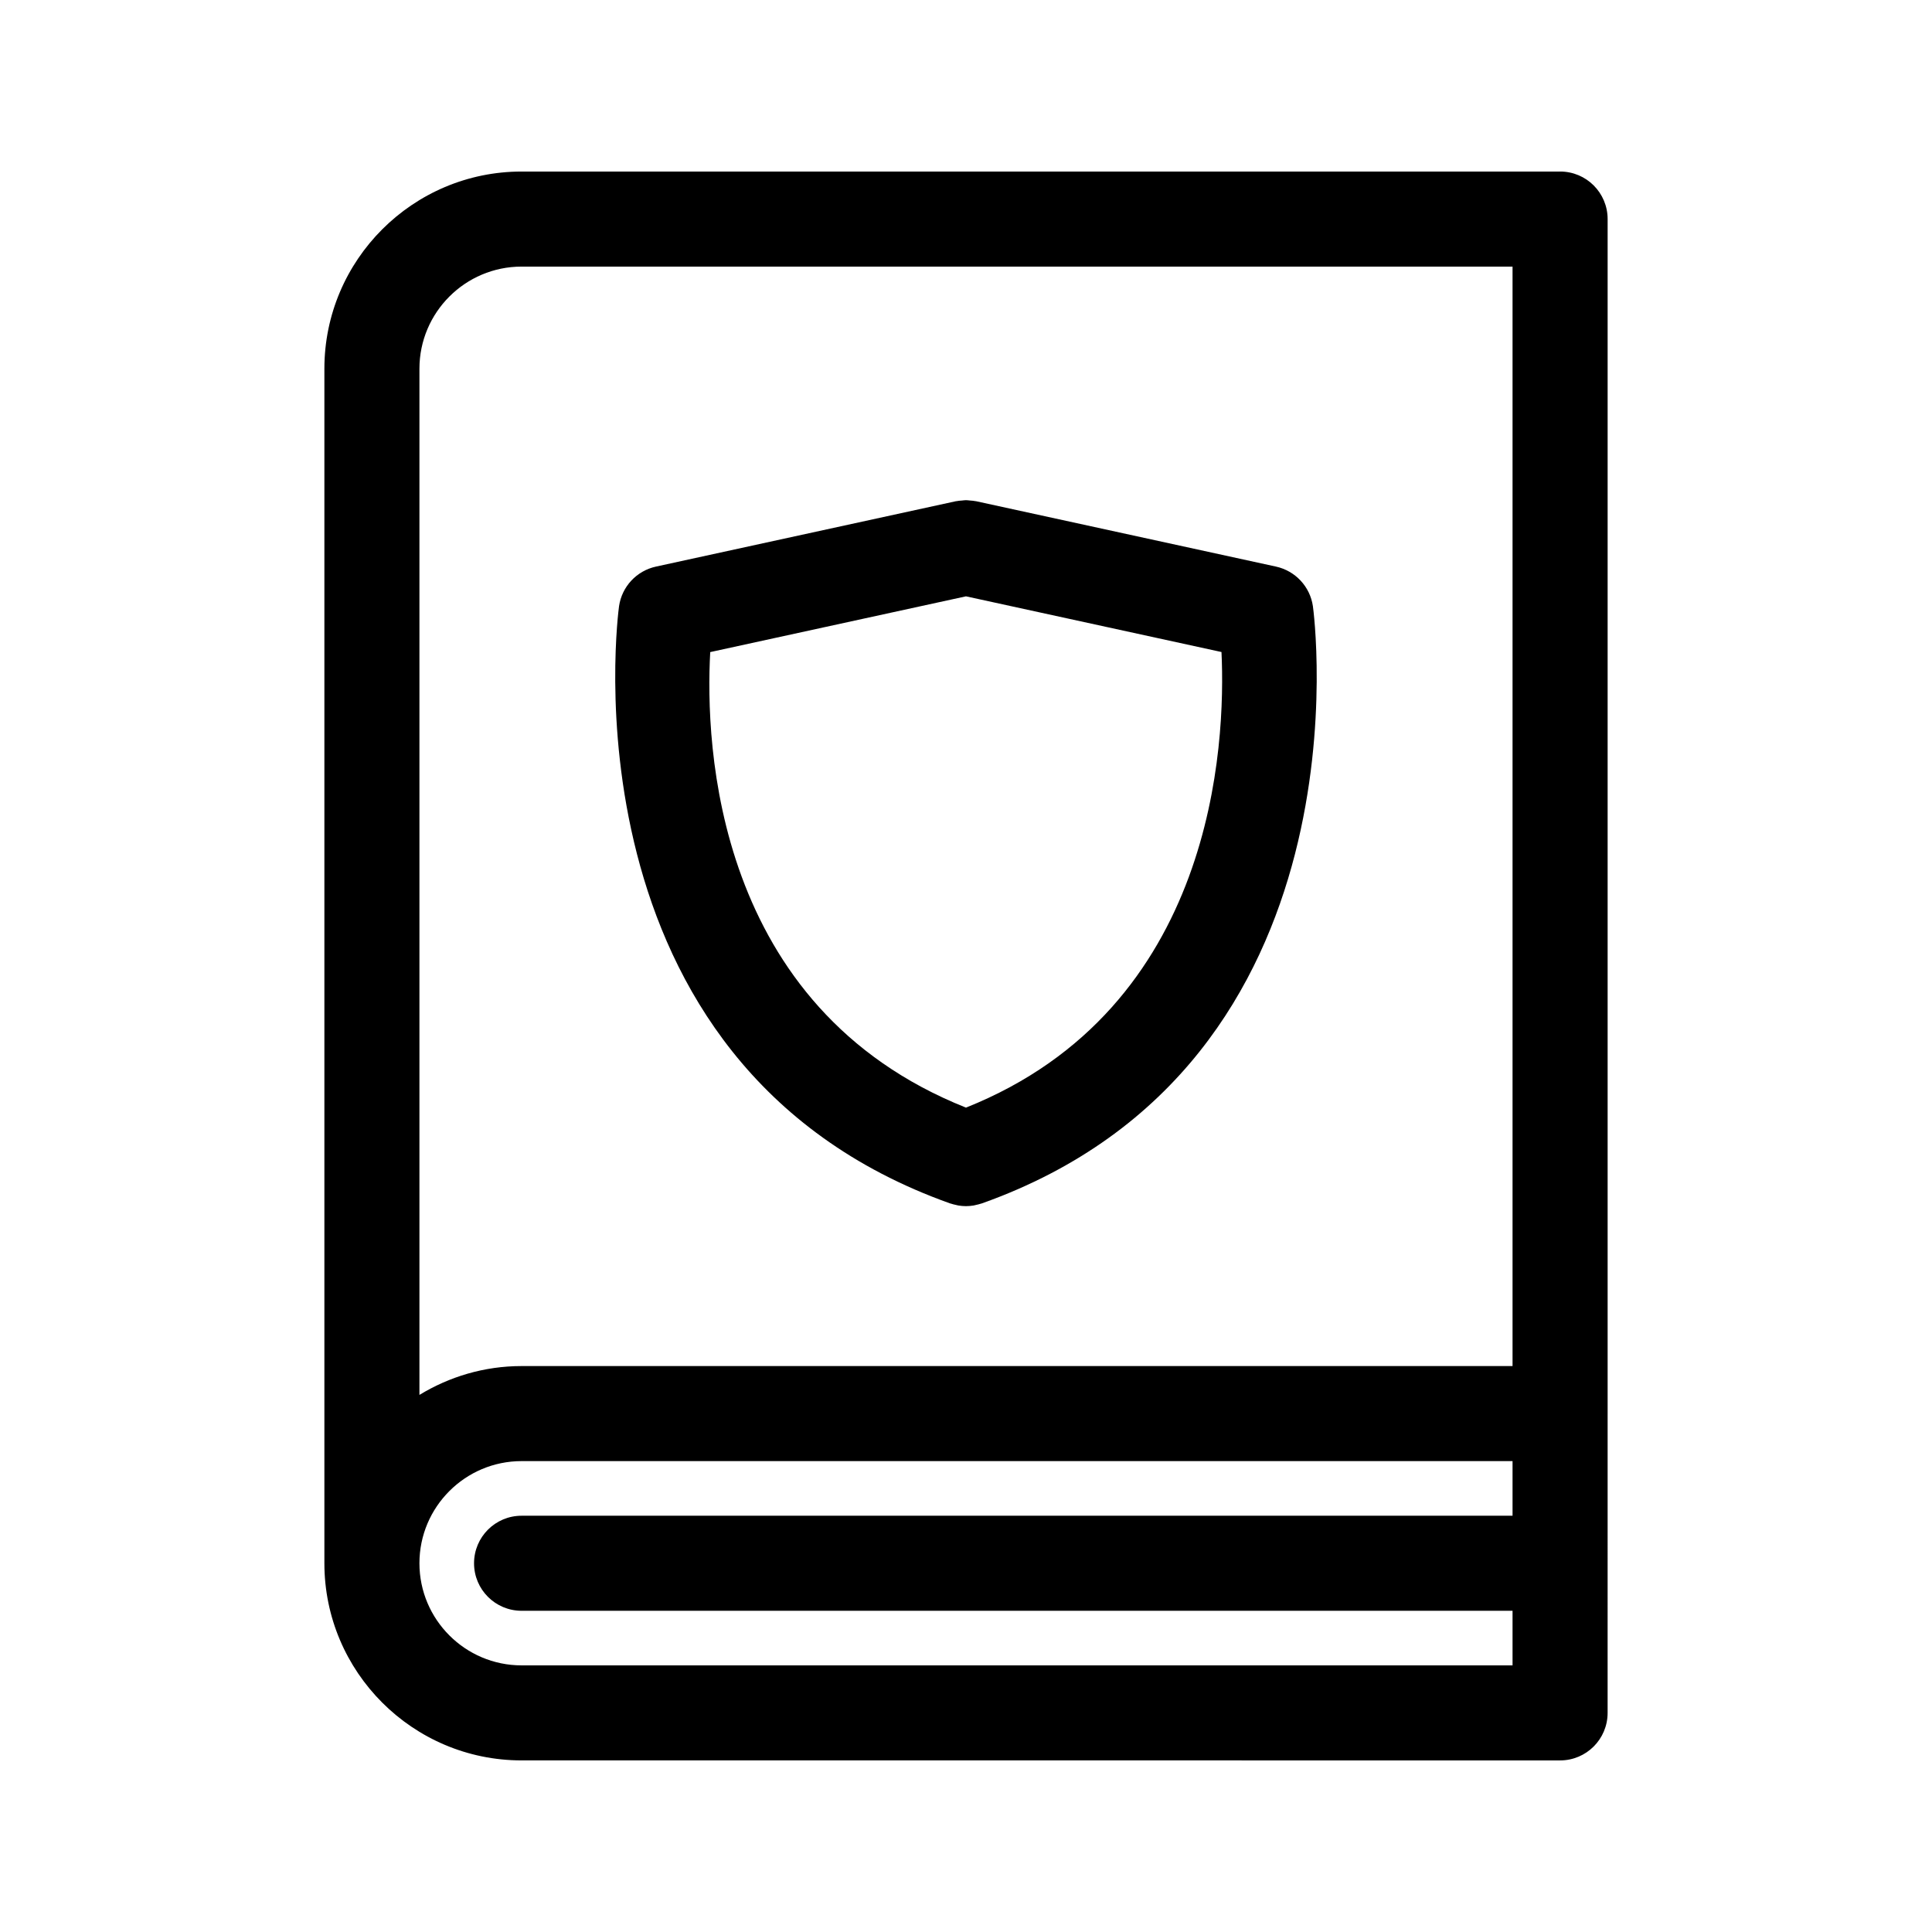
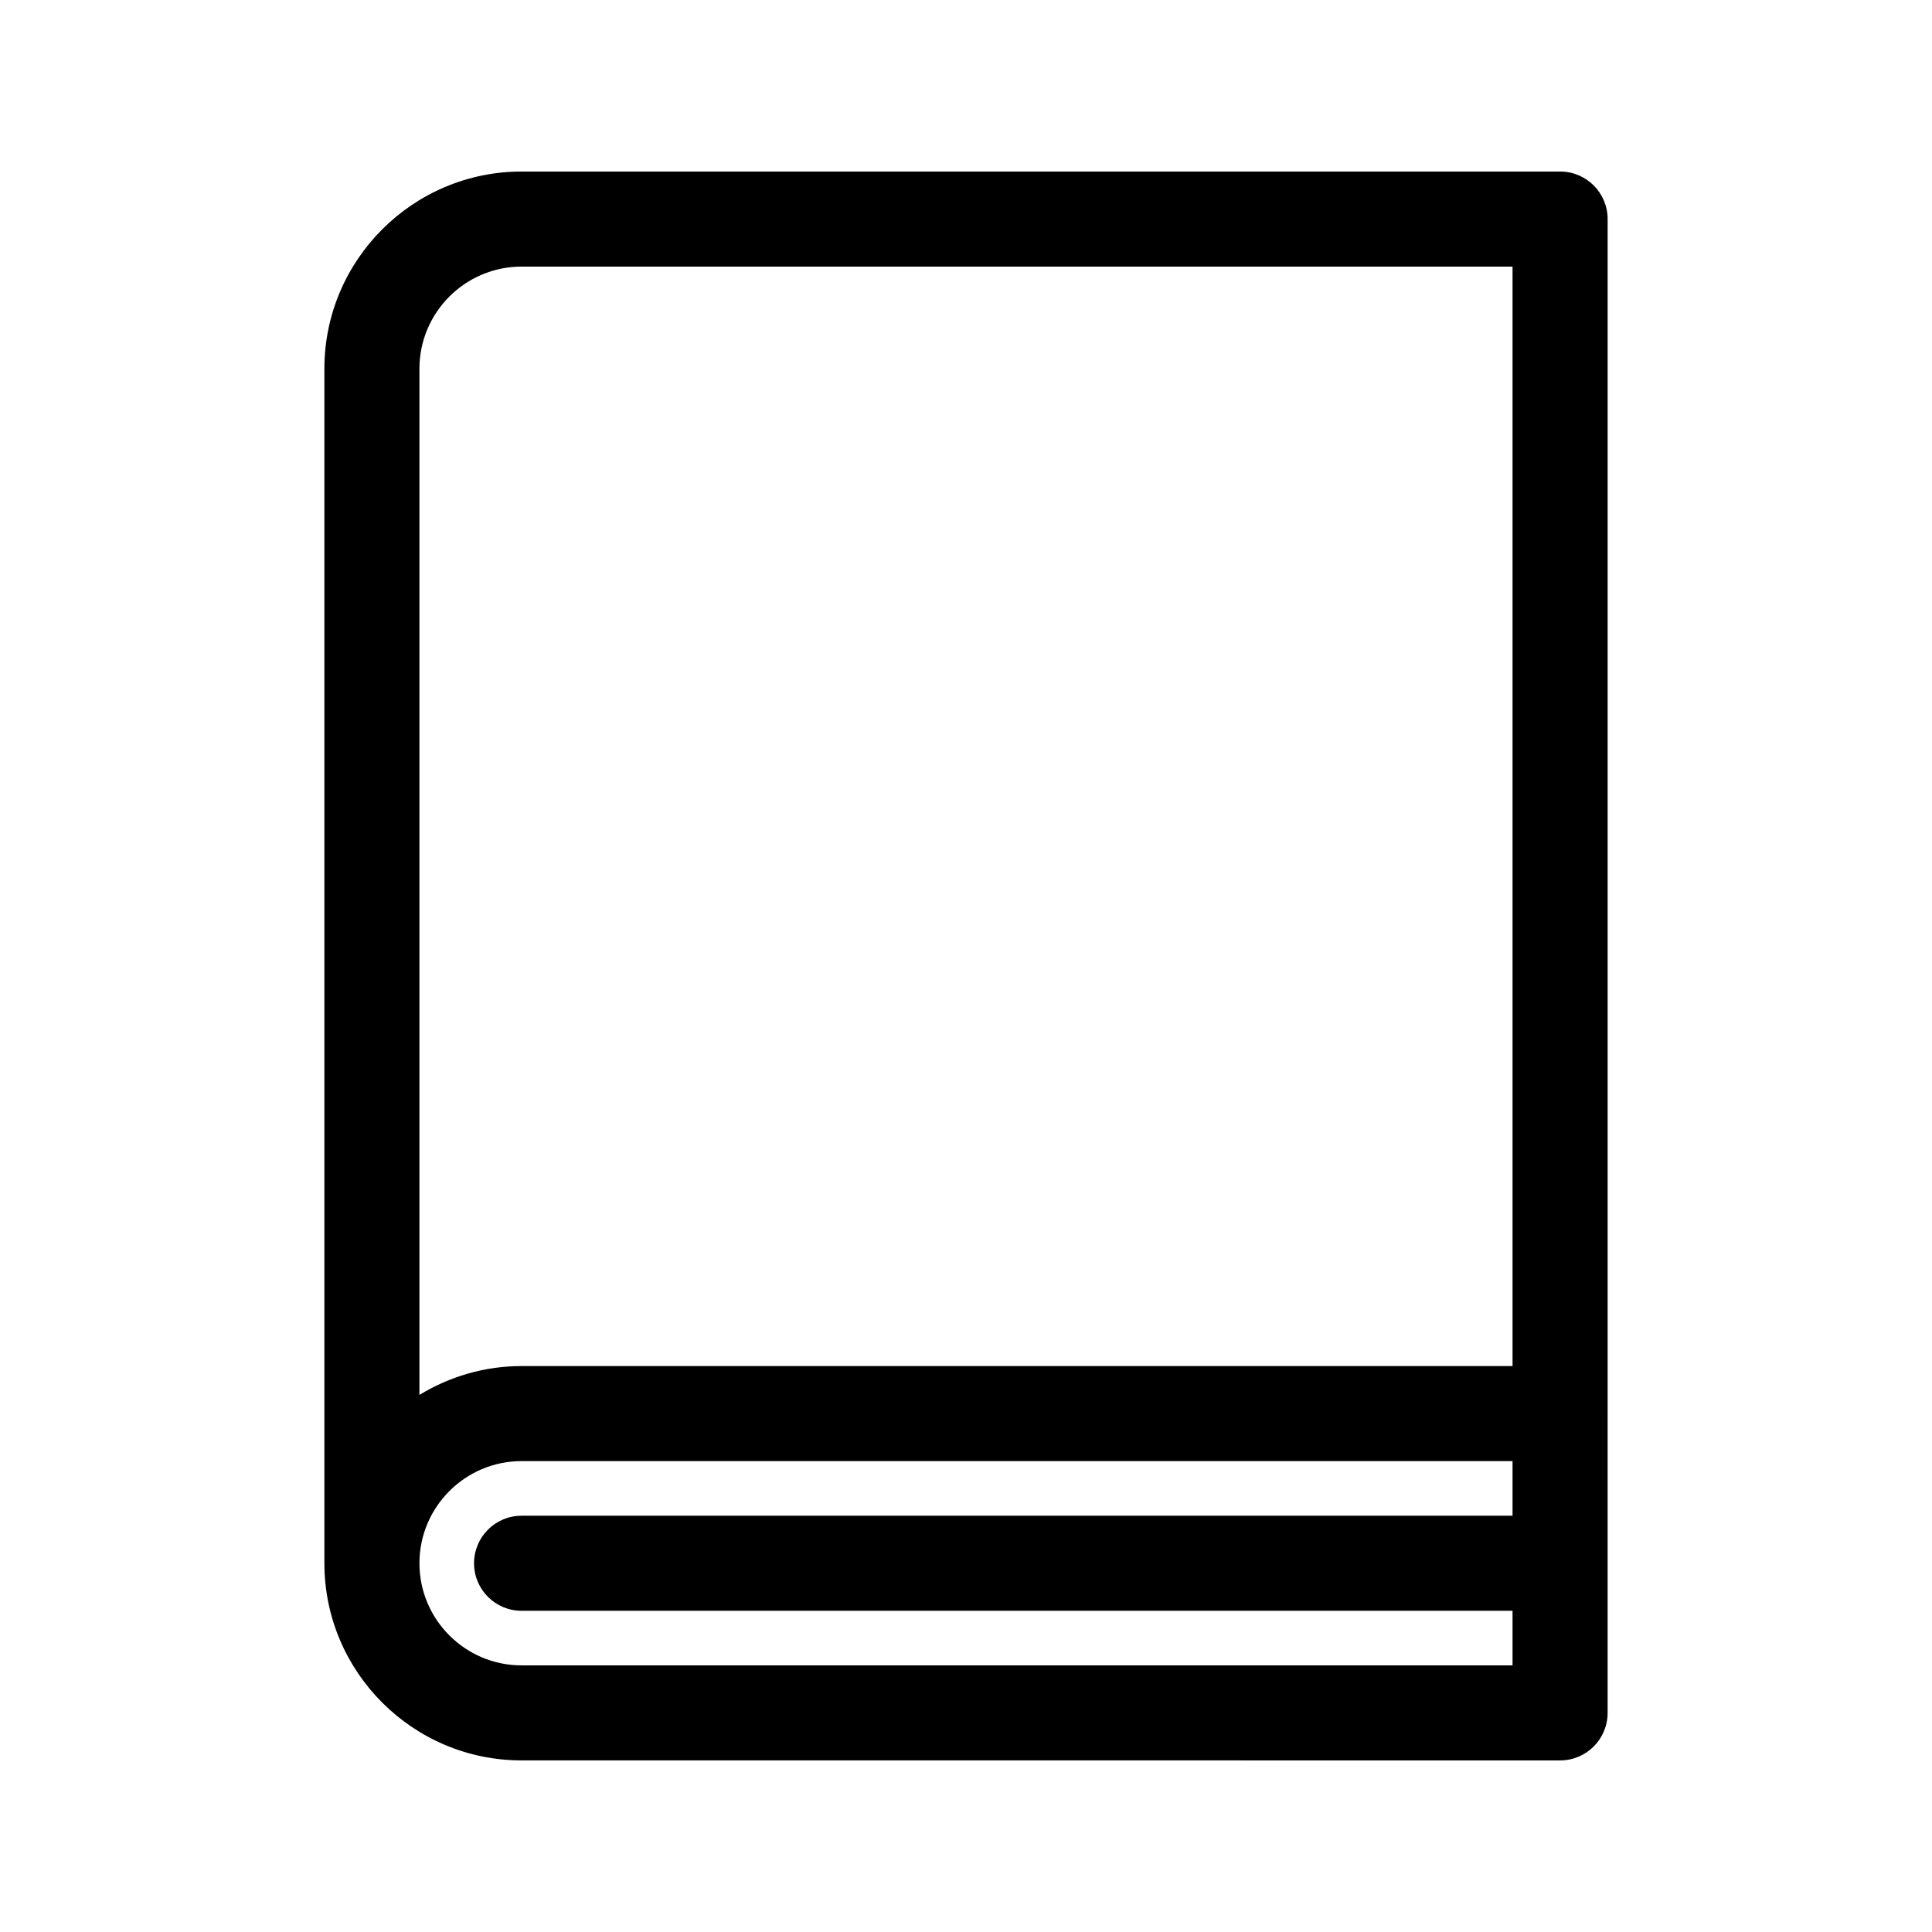
<svg xmlns="http://www.w3.org/2000/svg" fill="#000000" width="800px" height="800px" version="1.1" viewBox="144 144 512 512">
  <g>
    <path d="m557.44 189.46h-275.22c-28.812 0-52.254 23.441-52.254 52.254v316.56 0.004c0.004 28.809 23.441 52.246 52.254 52.246l275.22 0.004c6.957 0 12.594-5.637 12.594-12.594l0.004-79.32v-316.56c0-6.961-5.637-12.598-12.598-12.598zm-275.22 25.191h262.62v291.37h-262.62c-9.914 0-19.16 2.828-27.066 7.644v-271.95c0-14.922 12.145-27.062 27.066-27.062zm0 370.69c-14.922 0-27.066-12.141-27.066-27.066 0-14.922 12.141-27.066 27.066-27.066l262.62 0.004v14.473h-262.62c-6.957 0-12.594 5.637-12.594 12.594 0 6.957 5.637 12.594 12.594 12.594l262.62 0.004v14.465z" />
-     <path d="m395.77 462.91c0.07 0.023 0.141 0.031 0.211 0.055 0.457 0.156 0.926 0.266 1.402 0.367 0.195 0.039 0.395 0.105 0.59 0.137 0.664 0.109 1.34 0.172 2.023 0.172s1.359-0.066 2.023-0.172c0.195-0.031 0.387-0.098 0.578-0.137 0.48-0.102 0.953-0.211 1.41-0.367 0.07-0.023 0.141-0.031 0.211-0.055 104.11-37.094 87.891-157.05 87.715-158.26-0.754-5.195-4.656-9.371-9.777-10.496l-79.477-17.324c-0.047-0.012-0.098-0.004-0.141-0.016-0.5-0.102-1.008-0.137-1.523-0.176-0.336-0.031-0.68-0.086-1.02-0.086-0.336 0-0.684 0.059-1.027 0.09-0.508 0.039-1.012 0.07-1.508 0.172-0.051 0.012-0.102 0.004-0.152 0.016l-79.477 17.324c-5.129 1.117-9.023 5.301-9.777 10.488-0.176 1.215-16.395 121.17 87.715 158.27zm-63.551-146.1 67.777-14.777 67.711 14.758c1.152 24.383-1.672 94.367-67.711 120.74-66.727-26.574-69.129-96.238-67.777-120.72z" />
  </g>
</svg>